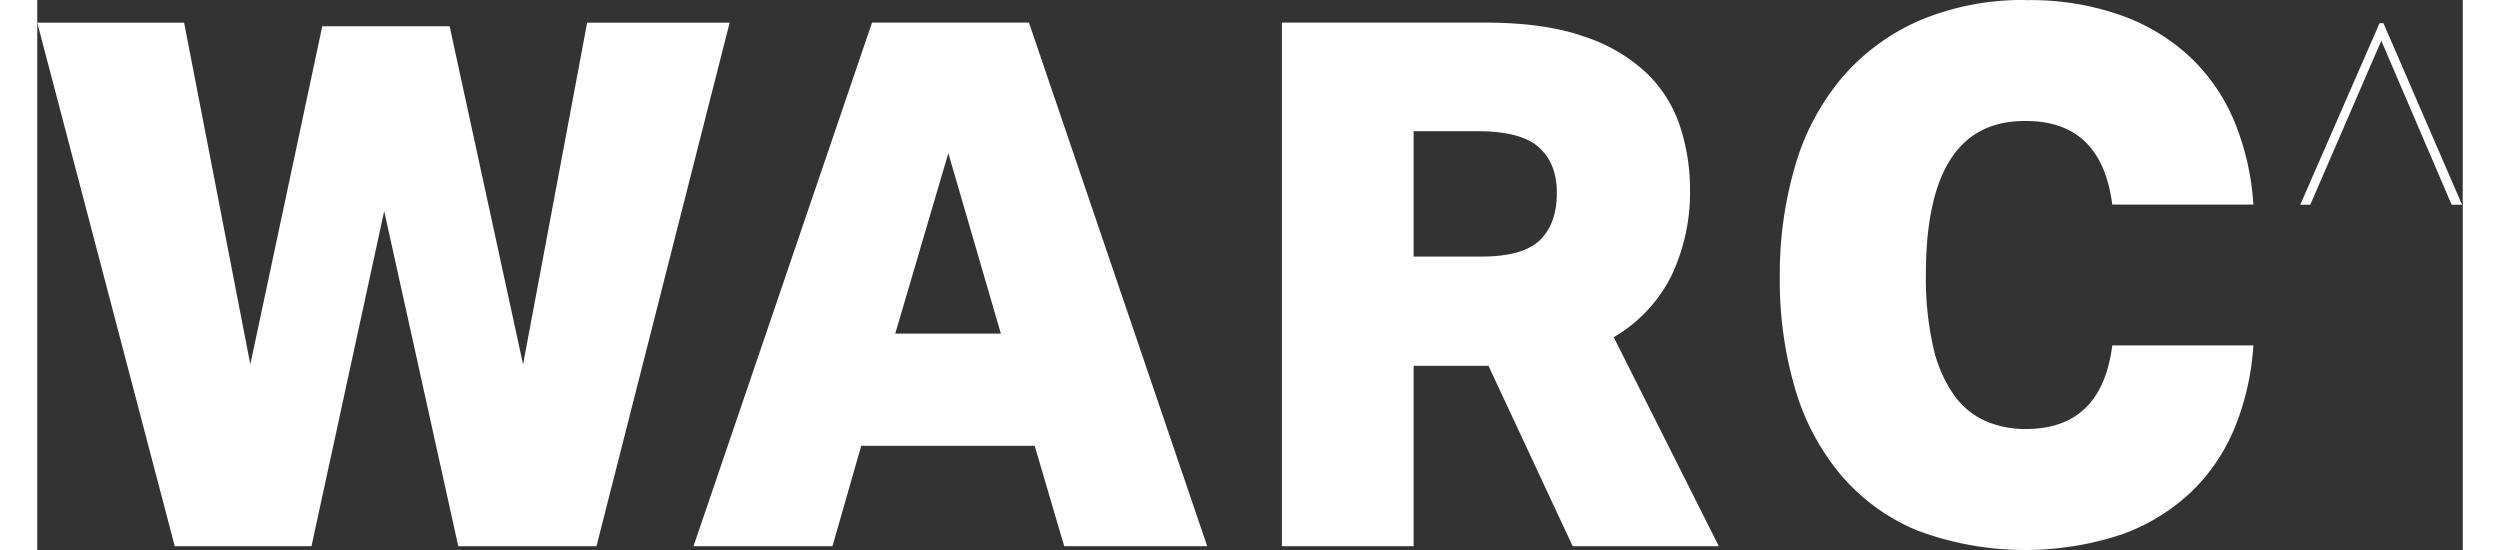
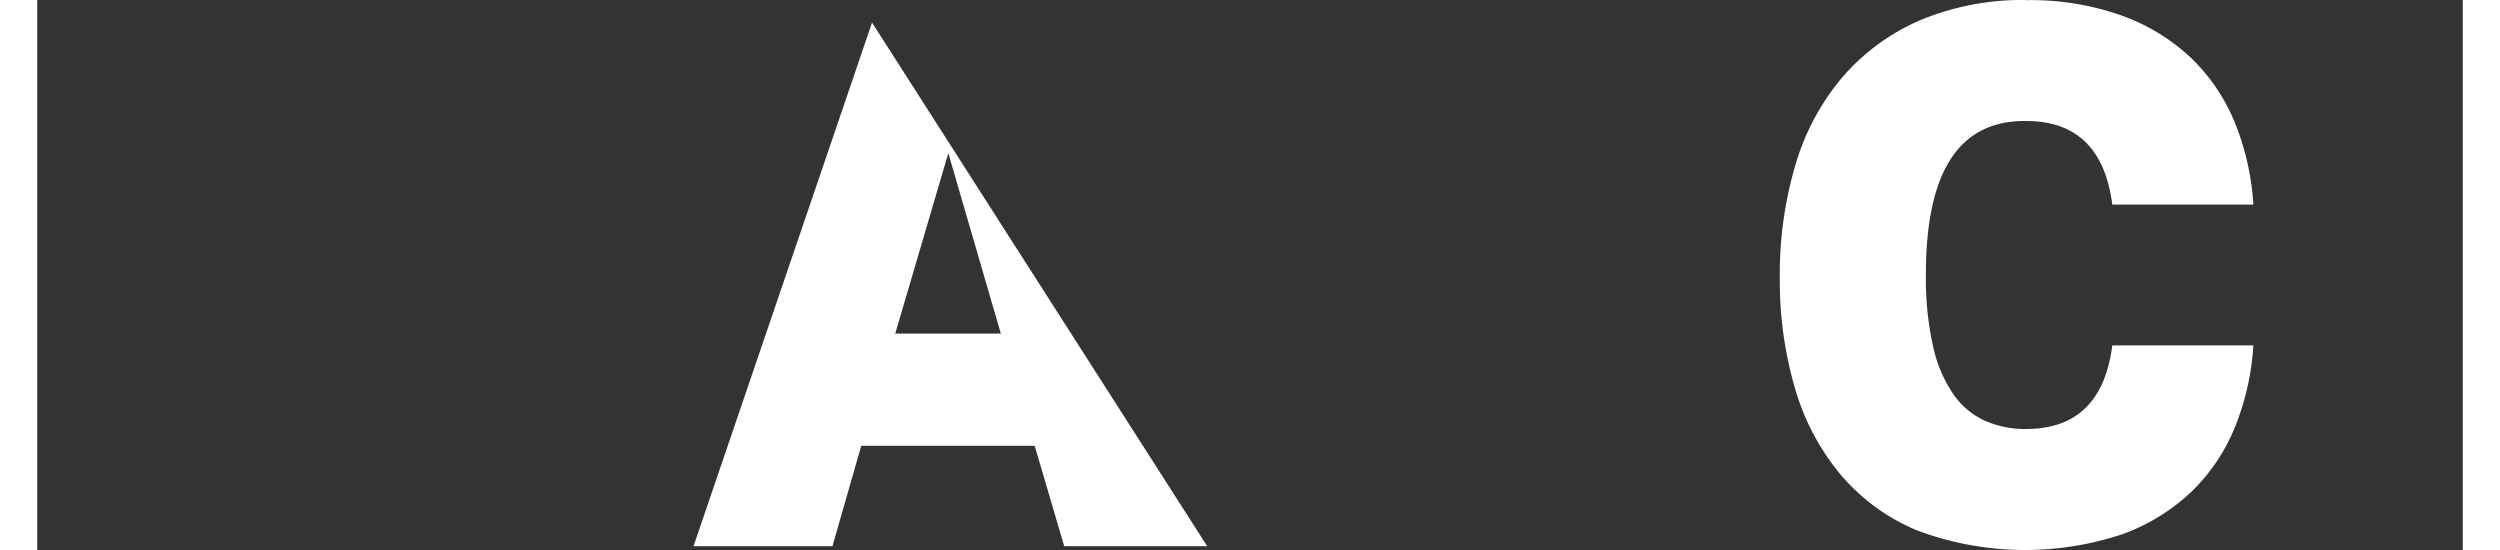
<svg xmlns="http://www.w3.org/2000/svg" id="WARC" viewBox="0 0 441 100" height="22px" width="100px">
  <rect x="0" y="0" width="441" height="100" fill="#333333" stroke="none" />
  <g id="White" fill="#FFFFFF">
    <g id="WARC-2" data-name="WARC">
-       <polygon id="W" class="cls-1" points="99.98 4.12 88.33 66.25 74.98 4.78 51.82 4.78 38.74 66.25 26.7 4.12 0 4.12 25 99.31 49.86 99.31 63.08 38.38 76.55 99.31 101.68 99.31 125.89 4.12 99.98 4.12" />
-       <path id="A" class="cls-1" d="M165.65,27.85l9.55,32.8H156ZM151.78,4.11l-32.46,95.2h25.26l5.24-18.26h31.53l5.37,18.26h26L180.31,4.11Z" />
-       <path id="R" class="cls-1" d="M300.5,34.24a35.45,35.45,0,0,1-3.4,15.94,26.76,26.76,0,0,1-10.47,11.13l19.11,38H279.17l-15.31-32.8H250.25v32.8H226.3V4.11h36.91q10.86,0,18.05,2.54a30.32,30.32,0,0,1,11.45,6.73,23.64,23.64,0,0,1,6,9.67A36.4,36.4,0,0,1,300.5,34.24ZM250.25,46.65h12.3c5.06,0,8.62-1,10.67-3s3.07-4.87,3.07-8.6c0-3.56-1.09-6.31-3.27-8.27s-5.93-2.93-11.25-2.93H250.25Z" />
+       <path id="A" class="cls-1" d="M165.65,27.85l9.55,32.8H156ZM151.78,4.11l-32.46,95.2h25.26l5.24-18.26h31.53l5.37,18.26h26Z" />
      <path id="C" class="cls-1" d="M361.58,78a18.09,18.09,0,0,1-7.39-1.47,14,14,0,0,1-5.76-4.8A24.48,24.48,0,0,1,344.7,63a56.73,56.73,0,0,1-1.31-13.13Q343.39,22,361.32,22h.26q13.74,0,15.7,15.2h25.65a47.38,47.38,0,0,0-3.27-14.67,34.42,34.42,0,0,0-7.85-11.8,36.08,36.08,0,0,0-12.7-7.86,49.41,49.41,0,0,0-17-2.85l0,0-.3,0-.35,0V0a48.35,48.35,0,0,0-19.17,3.7,39.17,39.17,0,0,0-14.14,10.4,43.81,43.81,0,0,0-8.5,15.94,70,70,0,0,0-2.82,20.46,69.51,69.51,0,0,0,2.75,20.07,43.24,43.24,0,0,0,8.25,15.66A36.66,36.66,0,0,0,341.69,96.4a55.91,55.91,0,0,0,37.42.73,36.08,36.08,0,0,0,12.7-7.86,34.42,34.42,0,0,0,7.85-11.8,47.38,47.38,0,0,0,3.27-14.67H377.28Q375.33,78,361.58,78" />
    </g>
-     <polygon id="Ascential" class="cls-2" points="426.58 4.22 425.87 4.22 411.46 37.22 413.28 37.22 426.19 7.4 438.98 37.22 440.87 37.22 426.58 4.22" />
  </g>
</svg>